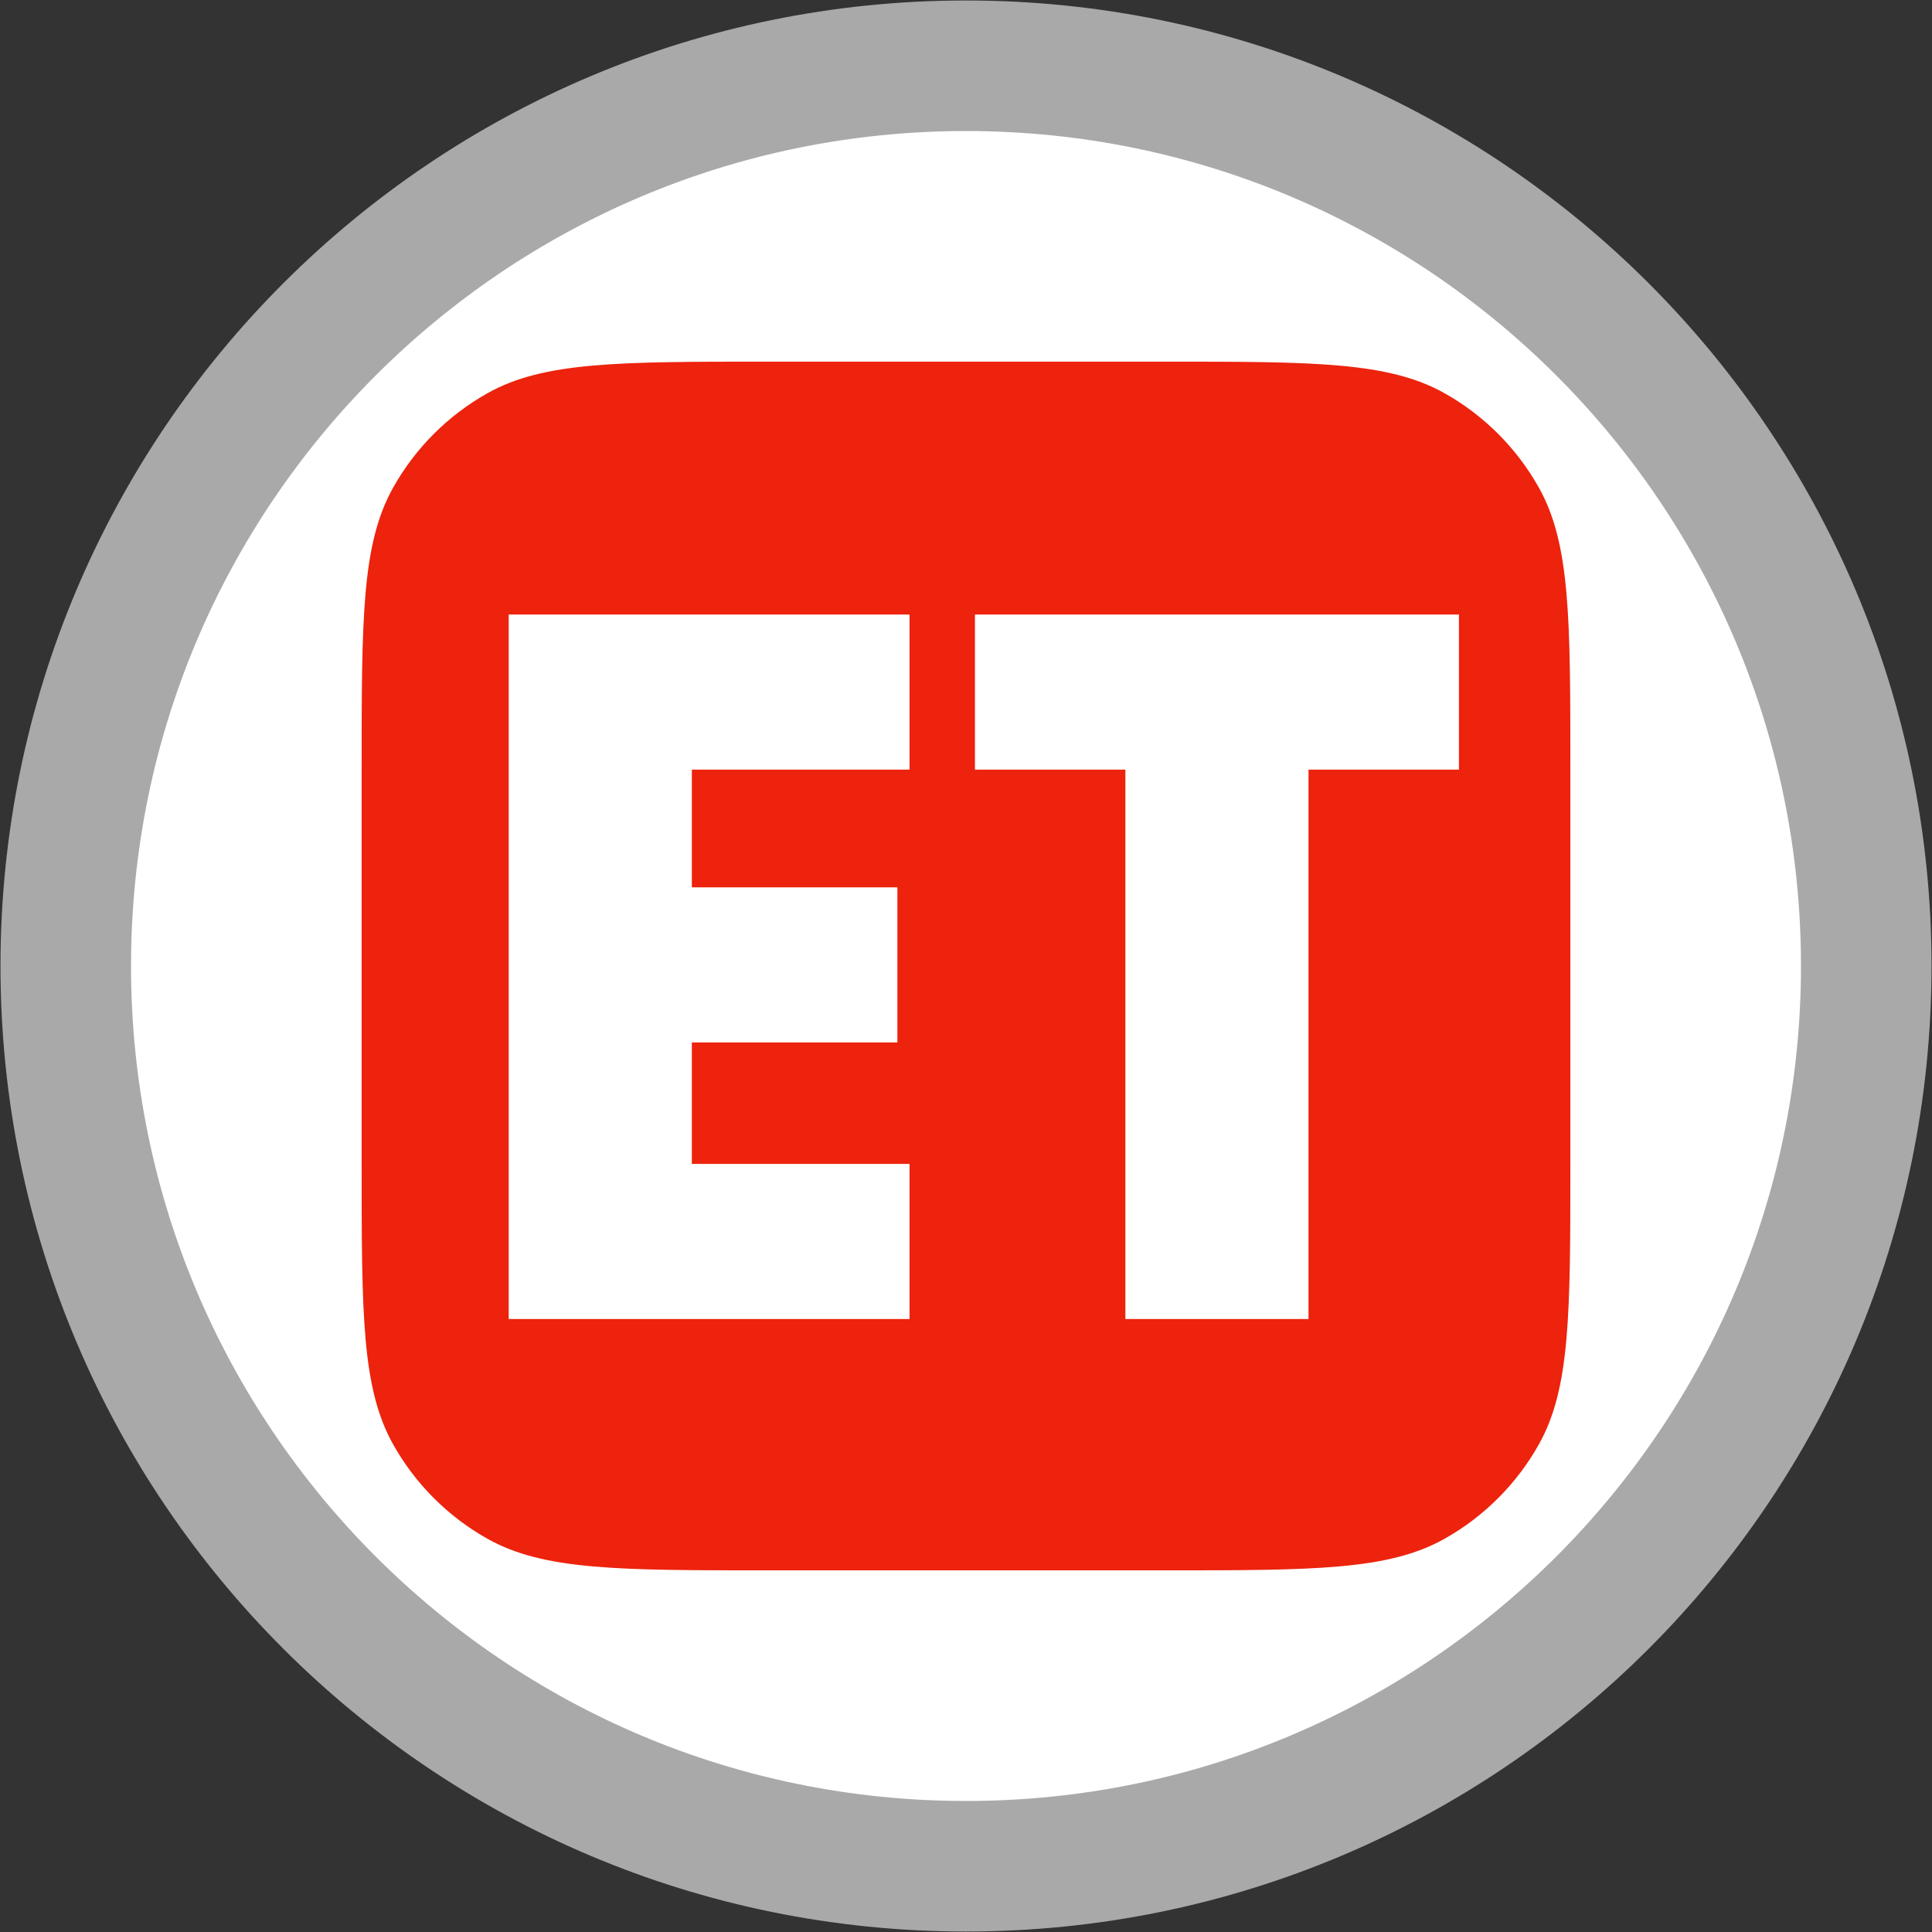
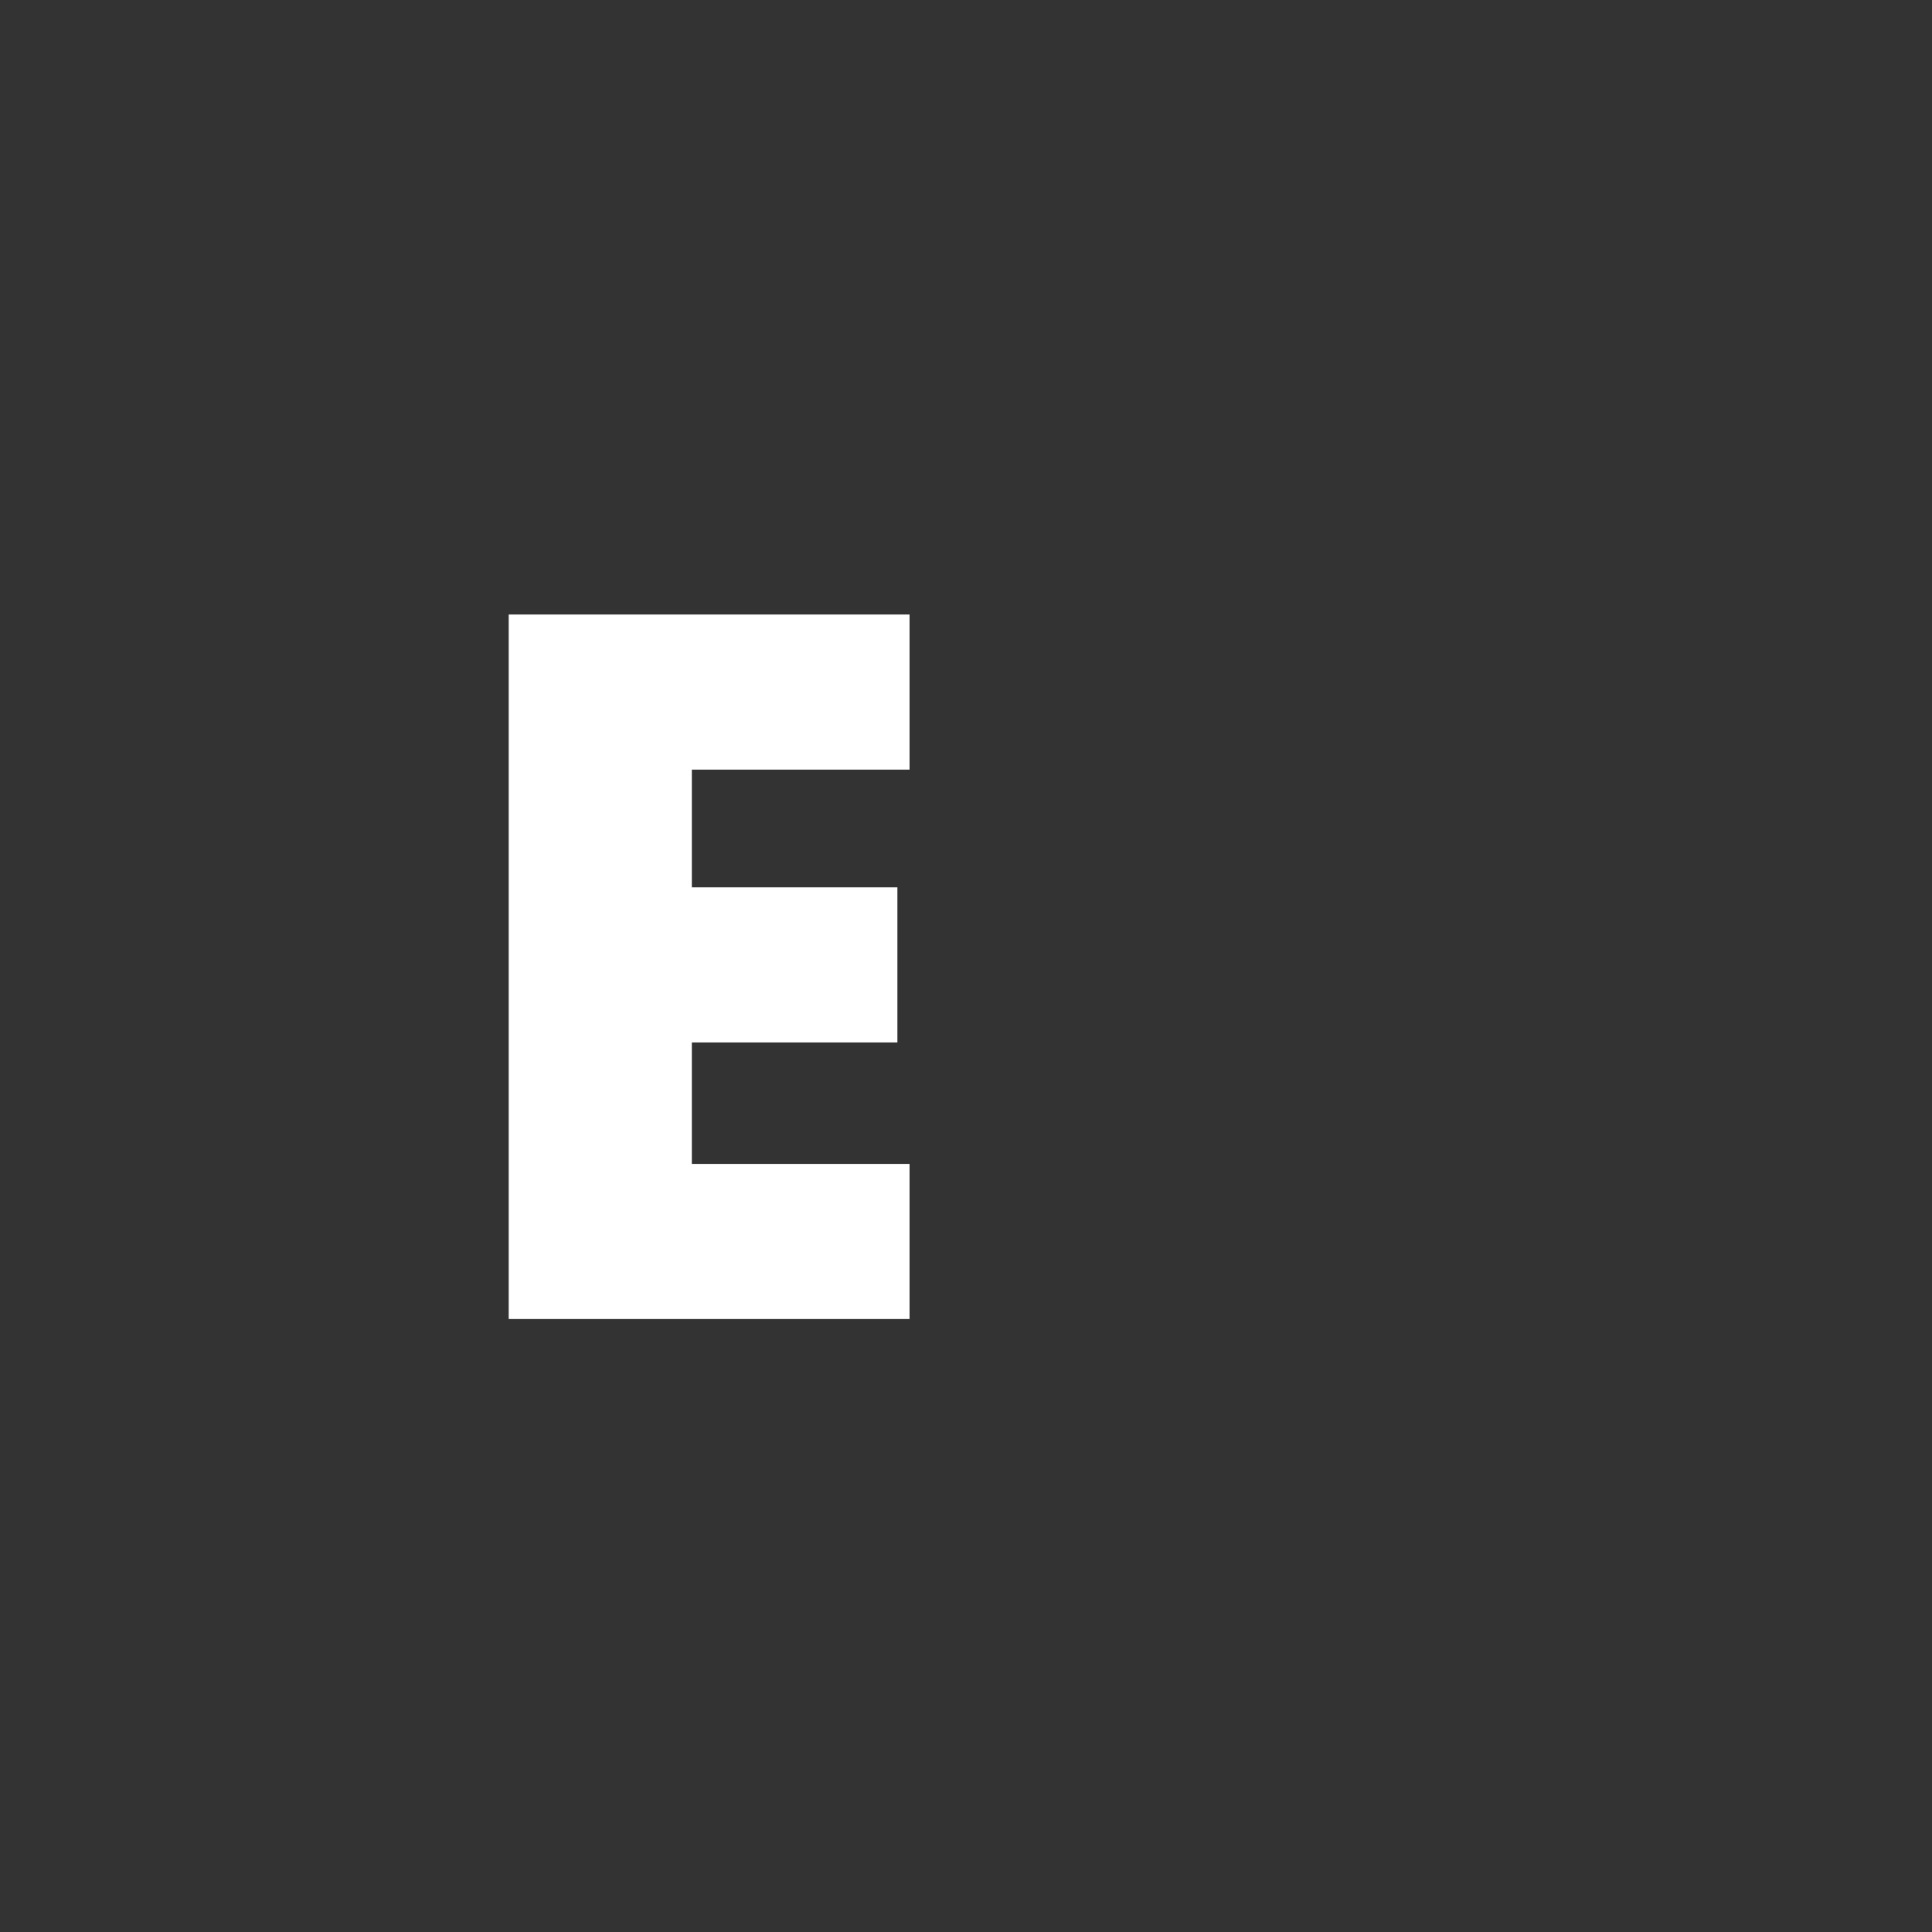
<svg xmlns="http://www.w3.org/2000/svg" width="2000" height="2000" viewBox="0 0 2000 2000">
  <rect x="0" y="0" width="2000" height="2000" fill="#333333" stroke="none" />
  <g id="Group">
-     <path id="Oval-copy" fill="#ffffff" fill-rule="evenodd" stroke="#a9a9a9" stroke-width="135.135" stroke-linecap="round" stroke-linejoin="round" d="M 1931.932 1000 C 1931.932 485.308 1514.692 68.068 1000 68.068 C 485.308 68.068 68.068 485.308 68.068 1000 C 68.068 1514.692 485.308 1931.932 1000 1931.932 C 1514.692 1931.932 1931.932 1514.692 1931.932 1000 Z" />
    <g id="g1">
-       <path id="Rounded-Rectangle" fill="#ed230d" fill-rule="evenodd" stroke="none" d="M 374.374 1204.52 C 374.374 1359.512 374.374 1437.008 406.915 1495.114 C 429.914 1536.18 463.82 1570.086 504.886 1593.085 C 562.992 1625.626 640.488 1625.626 795.48 1625.626 L 1204.52 1625.626 C 1359.512 1625.626 1437.008 1625.626 1495.114 1593.085 C 1536.18 1570.086 1570.087 1536.18 1593.085 1495.114 C 1625.626 1437.008 1625.626 1359.512 1625.626 1204.52 L 1625.626 795.48 C 1625.626 640.488 1625.626 562.992 1593.085 504.886 C 1570.086 463.82 1536.18 429.913 1495.114 406.915 C 1437.008 374.374 1359.512 374.374 1204.52 374.374 L 795.48 374.374 C 640.488 374.374 562.992 374.374 504.886 406.915 C 463.82 429.914 429.914 463.82 406.915 504.886 C 374.374 562.992 374.374 640.488 374.374 795.48 Z" />
      <g id="g2">
-         <path id="Shape-copy" fill="#ffffff" fill-rule="evenodd" stroke="none" d="M 1354.563 796.709 L 1354.563 1365.445 L 1164.984 1365.445 L 1164.984 796.709 L 1009.259 796.709 L 1009.259 636.148 L 1510.288 636.148 L 1510.288 796.709 Z" />
        <path id="ET-copy" fill="#ffffff" fill-rule="evenodd" stroke="none" d="M 941.553 796.709 L 716.186 796.709 L 716.186 918.581 L 928.979 918.581 L 928.979 1079.143 L 716.186 1079.143 L 716.186 1204.884 L 941.553 1204.884 L 941.553 1365.445 L 526.608 1365.445 L 526.608 636.148 L 941.553 636.148 Z" />
      </g>
    </g>
  </g>
</svg>